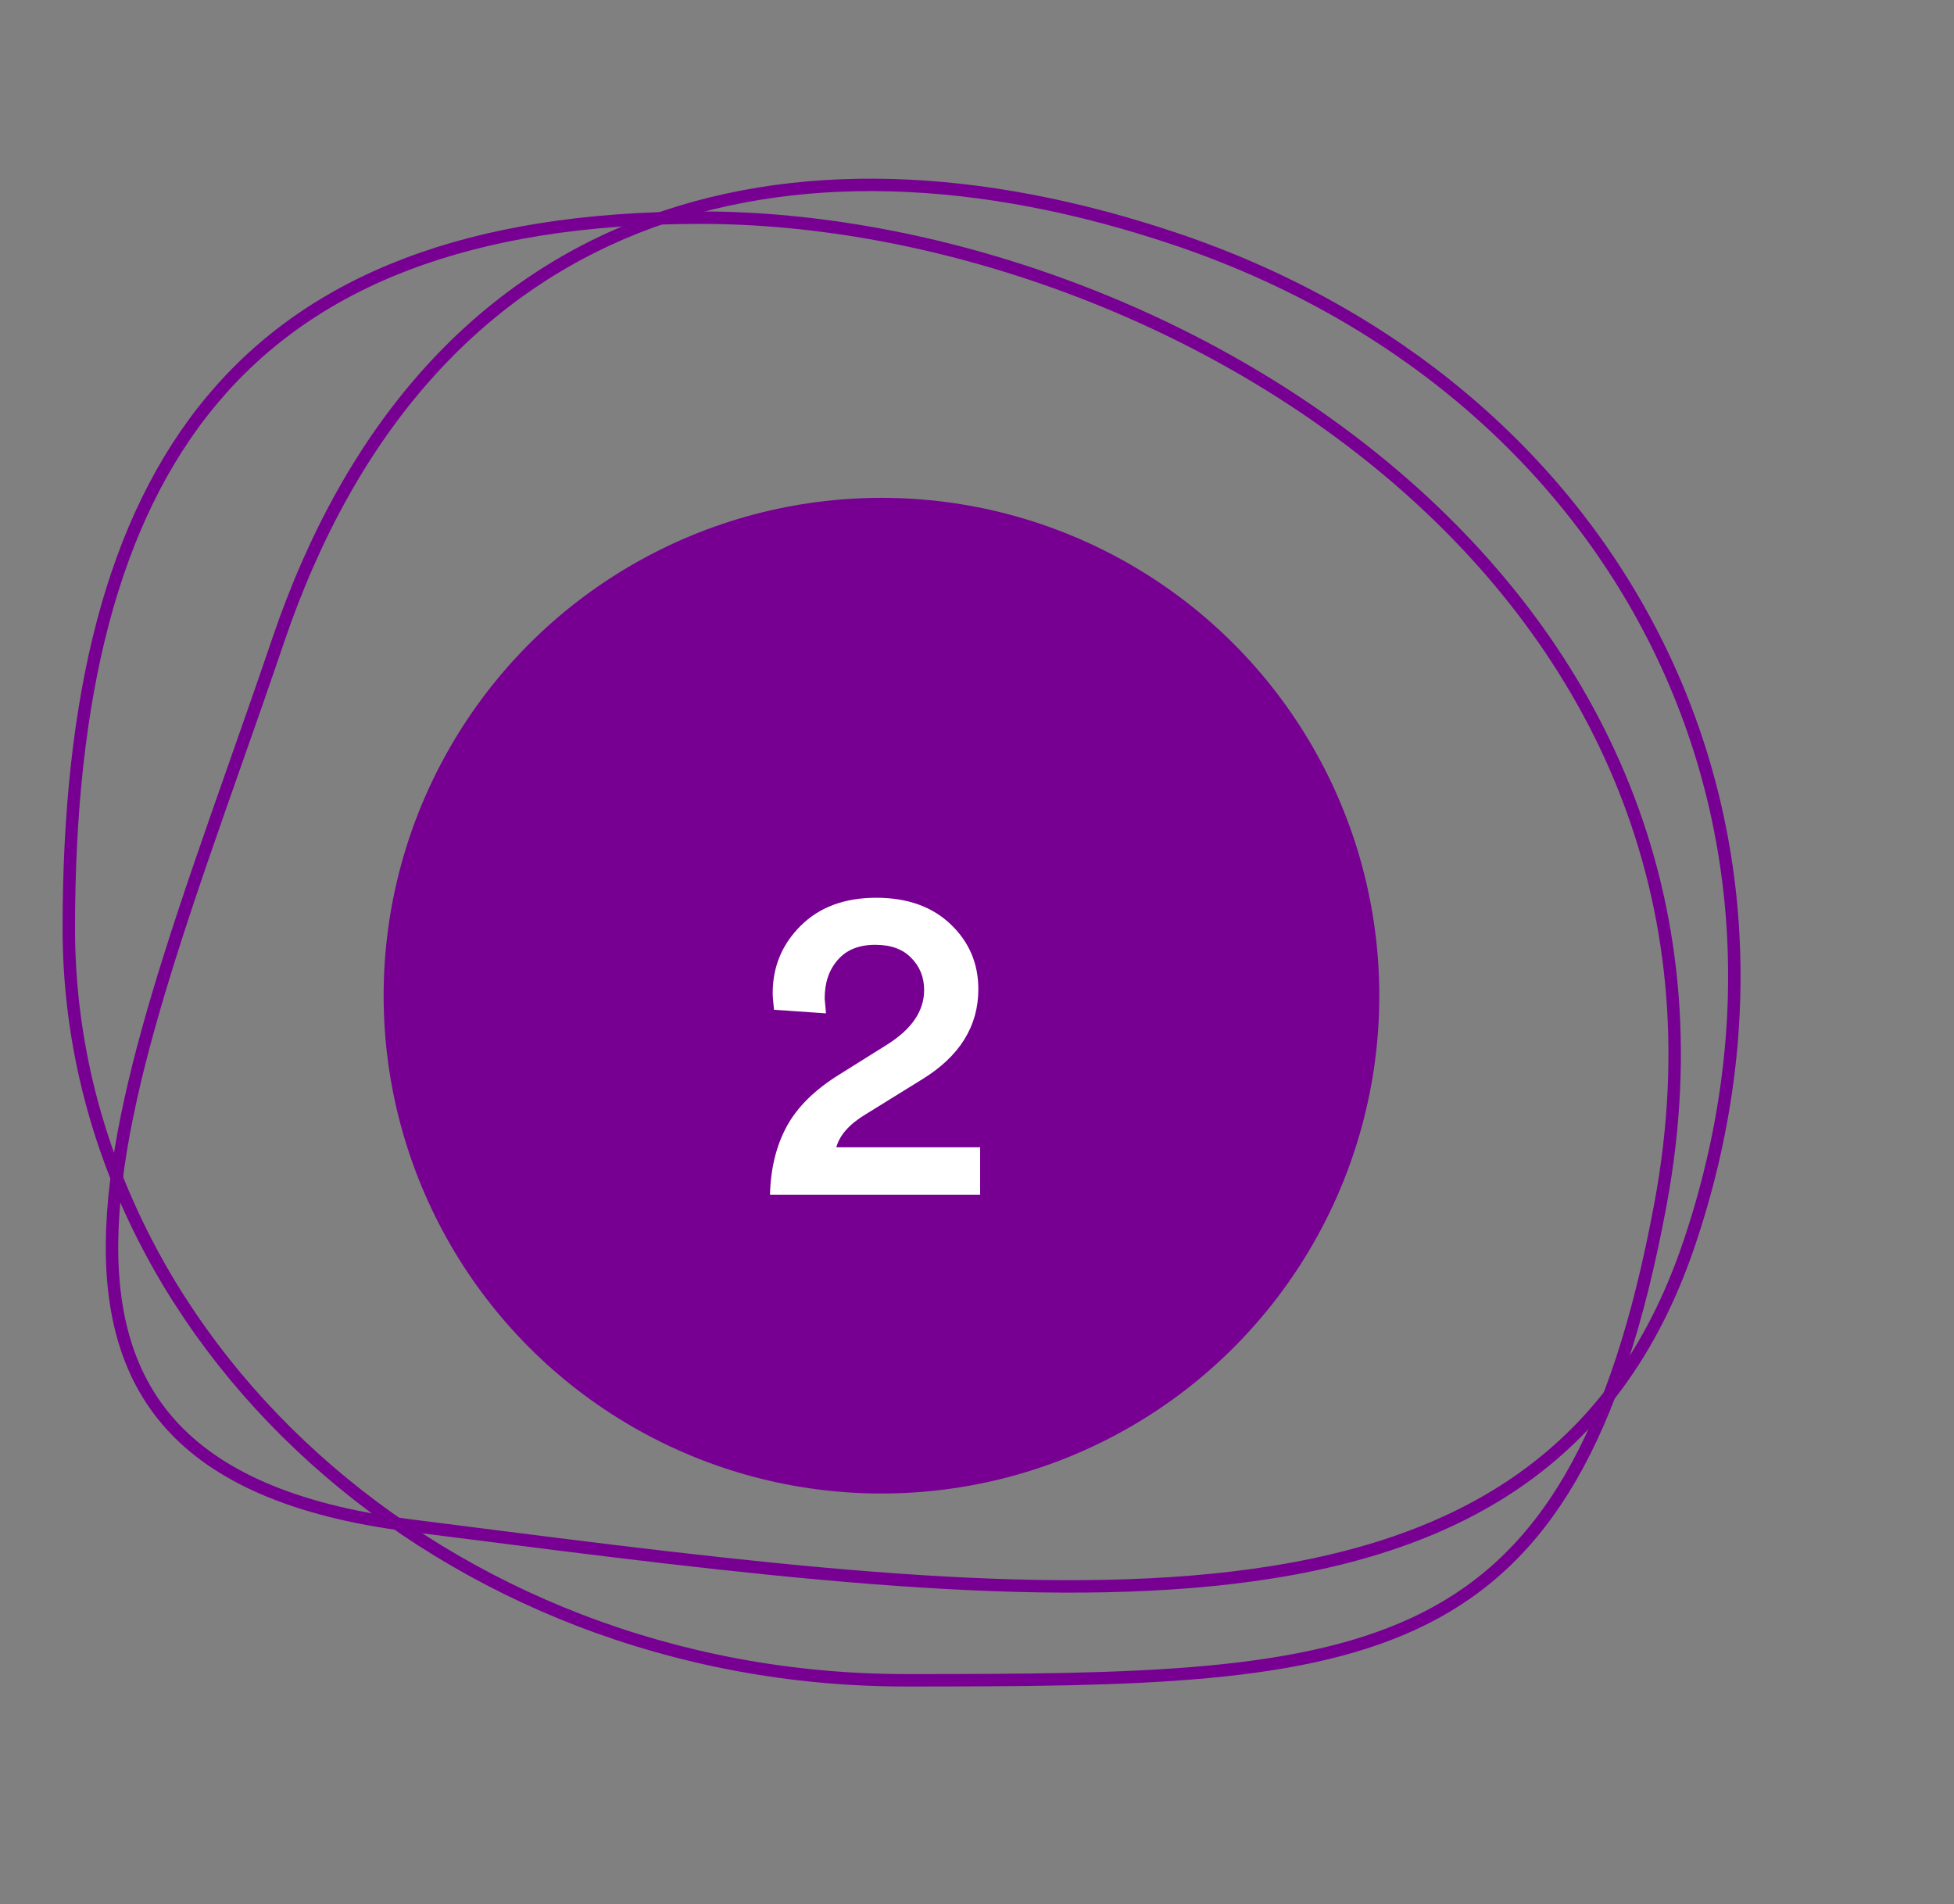
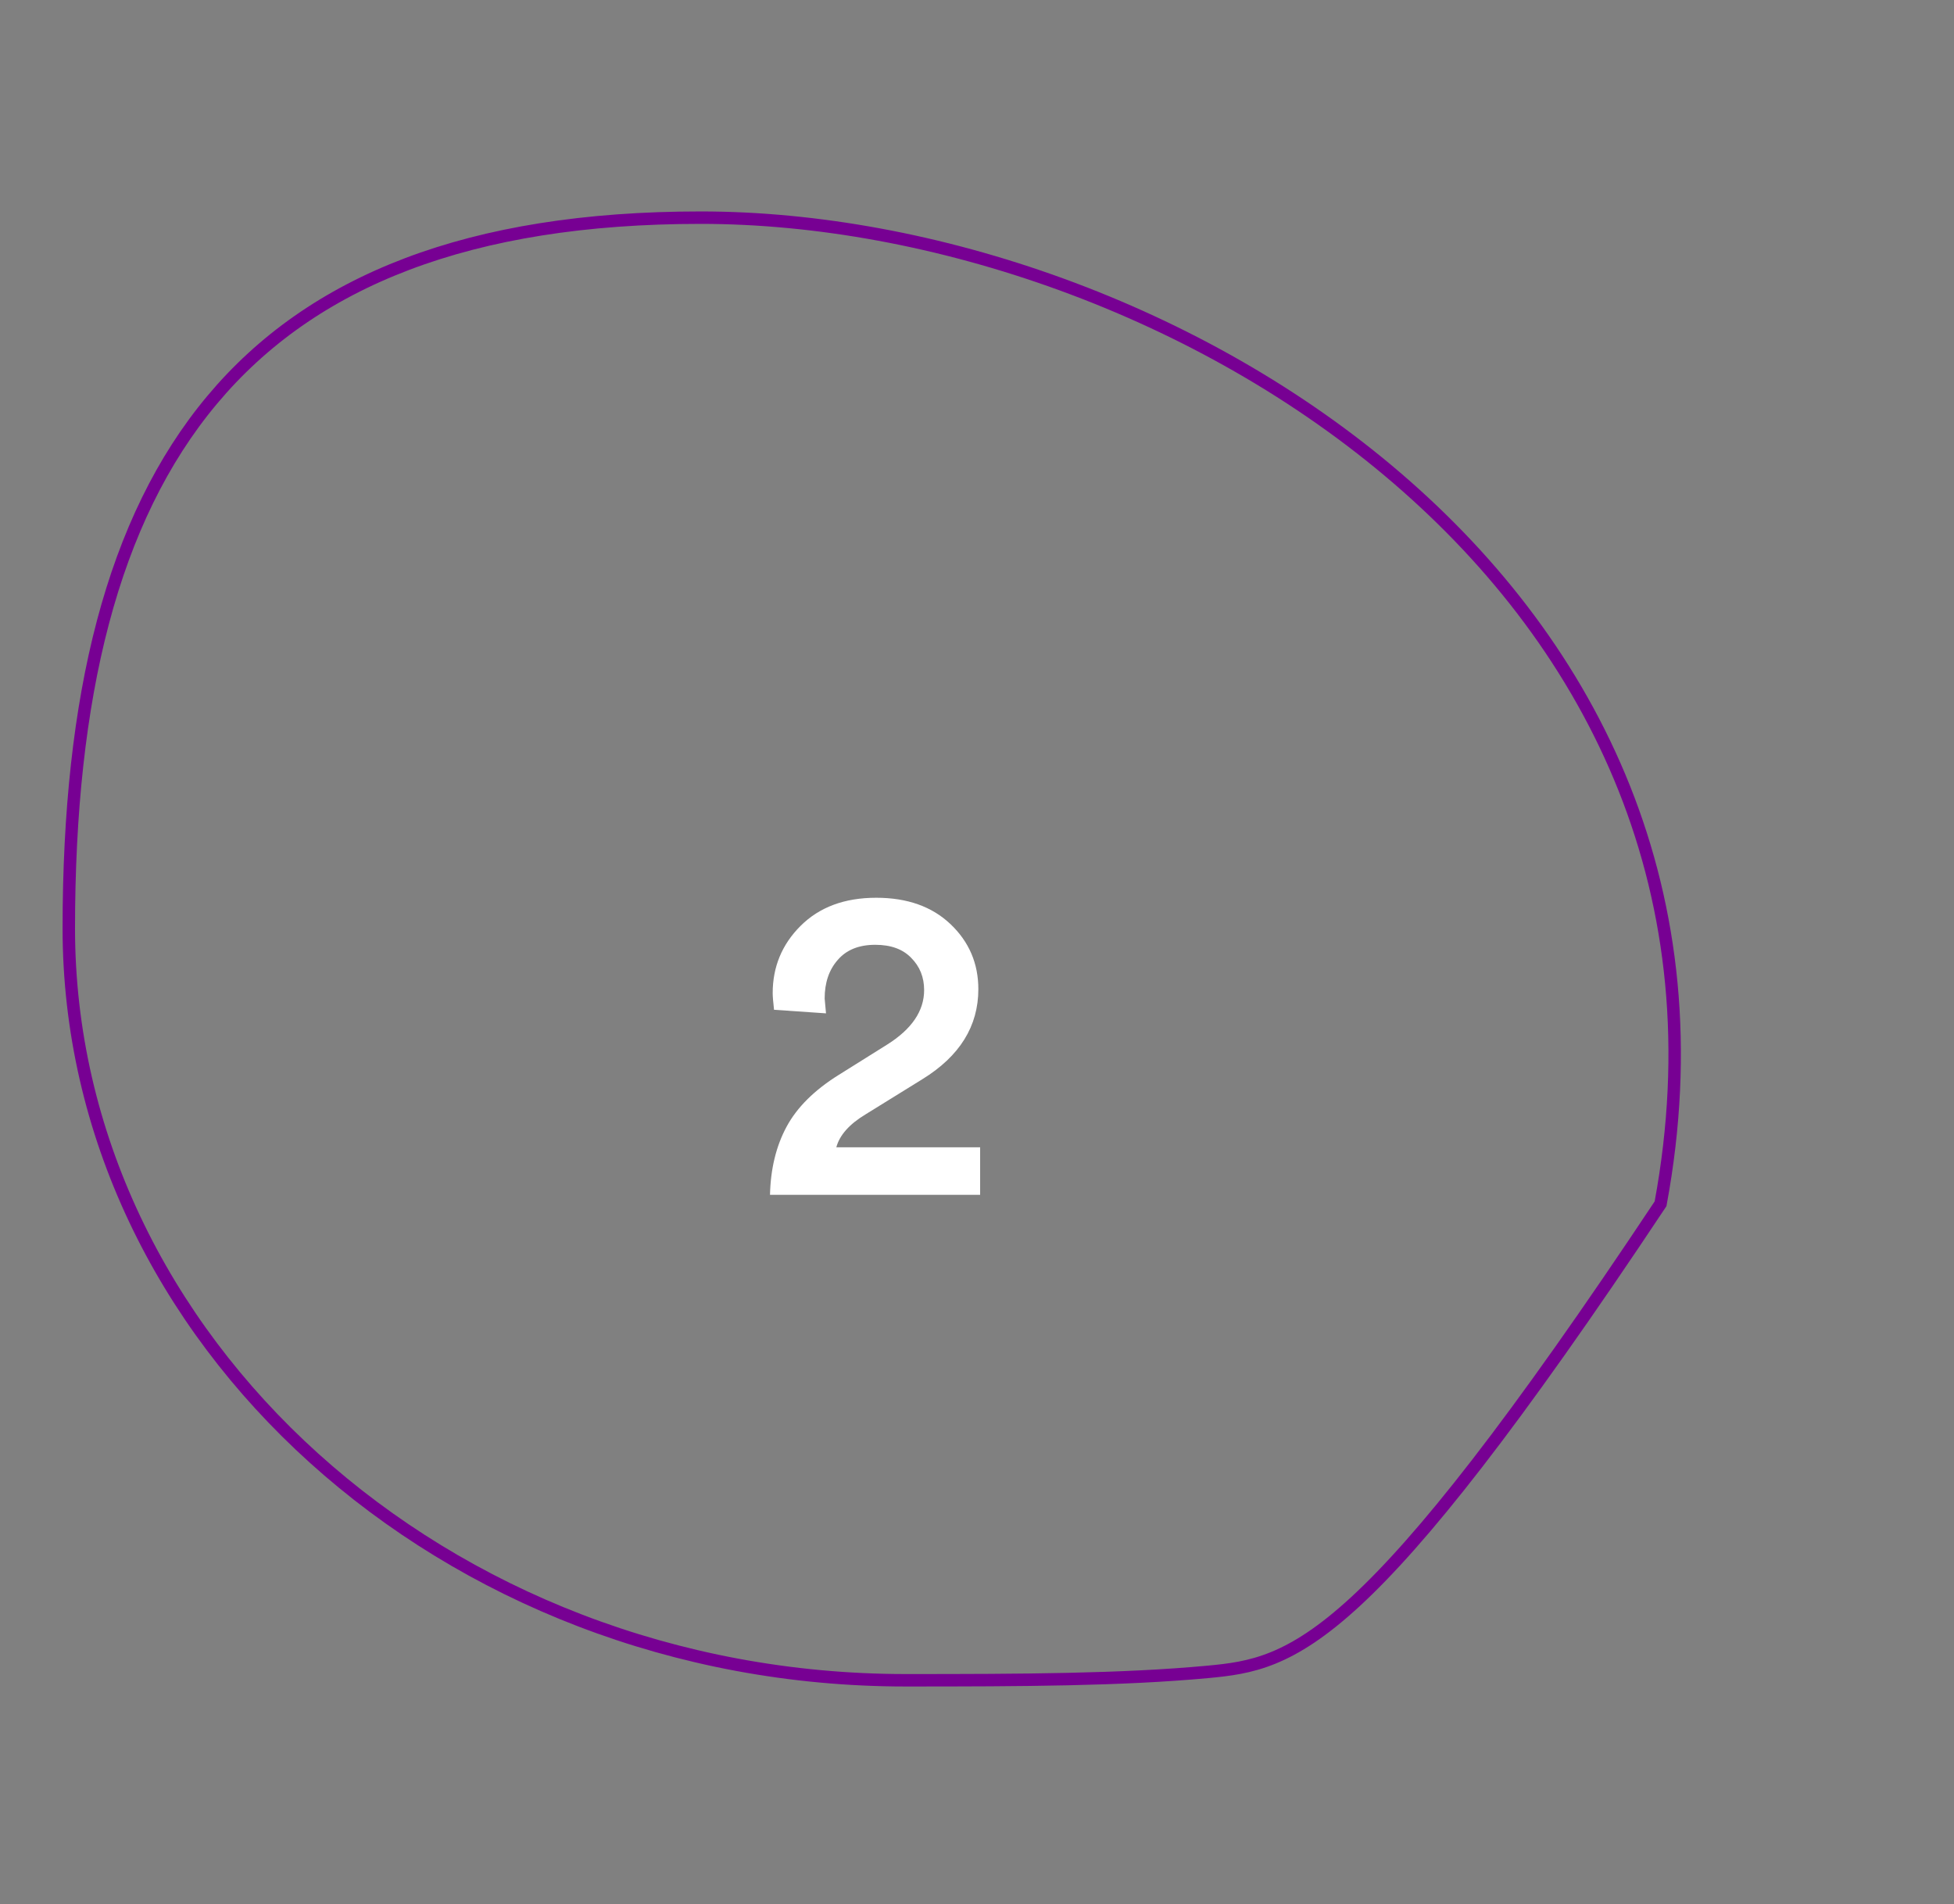
<svg xmlns="http://www.w3.org/2000/svg" width="157" height="153" viewBox="0 0 157 153" fill="none">
  <rect x="0" y="0" width="157" height="153" fill="#808080" stroke="none" />
-   <circle cx="70.824" cy="80" r="40" fill="#770093" />
  <path d="M66.368 81.42L62.192 81.132C62.12 80.484 62.084 80.04 62.084 79.8C62.084 77.688 62.828 75.888 64.316 74.4C65.828 72.888 67.856 72.132 70.4 72.132C72.896 72.132 74.888 72.84 76.376 74.256C77.864 75.672 78.608 77.412 78.608 79.476C78.608 82.452 77.108 84.864 74.108 86.712L69.572 89.52C68.252 90.312 67.46 91.2 67.196 92.184H78.752V96H61.868C61.916 93.912 62.36 92.088 63.2 90.528C64.04 88.968 65.444 87.576 67.412 86.352L71.264 83.94C73.256 82.692 74.252 81.228 74.252 79.548C74.252 78.516 73.904 77.652 73.208 76.956C72.536 76.26 71.576 75.912 70.328 75.912C69.008 75.912 68 76.32 67.304 77.136C66.608 77.928 66.26 78.96 66.26 80.232L66.368 81.42Z" fill="white" />
-   <path d="M133.422 96.721C129.89 115.761 123.988 125.241 114.465 130.035C109.678 132.444 103.937 133.691 97.037 134.332C90.135 134.973 82.113 135.005 72.773 135.005C35.658 135.005 5.528 107.548 5.528 74.594C5.528 55.998 9.005 41.739 17.044 32.131C25.067 22.542 37.718 17.488 56.3 17.488C74.855 17.488 96.471 24.843 112.278 38.438C128.068 52.018 138.043 71.804 133.422 96.721Z" stroke="#770093" />
-   <path d="M32.901 122.562C23.412 121.354 17.338 118.499 13.694 114.43C10.056 110.367 8.768 105.011 9.032 98.632C9.296 92.246 11.114 84.893 13.628 76.905C15.192 71.935 17.016 66.745 18.893 61.404C20.035 58.157 21.196 54.853 22.33 51.51C28.276 33.981 38.484 23.291 51.078 18.28C63.688 13.264 78.766 13.911 94.493 19.219C129.648 31.087 147.57 64.982 135.696 99.99C132.735 108.719 128.018 114.873 121.837 119.114C115.647 123.36 107.955 125.709 99.011 126.766C81.789 128.801 60.075 126.03 35.819 122.935C34.851 122.811 33.878 122.687 32.901 122.562Z" stroke="#770093" />
+   <path d="M133.422 96.721C109.678 132.444 103.937 133.691 97.037 134.332C90.135 134.973 82.113 135.005 72.773 135.005C35.658 135.005 5.528 107.548 5.528 74.594C5.528 55.998 9.005 41.739 17.044 32.131C25.067 22.542 37.718 17.488 56.3 17.488C74.855 17.488 96.471 24.843 112.278 38.438C128.068 52.018 138.043 71.804 133.422 96.721Z" stroke="#770093" />
</svg>